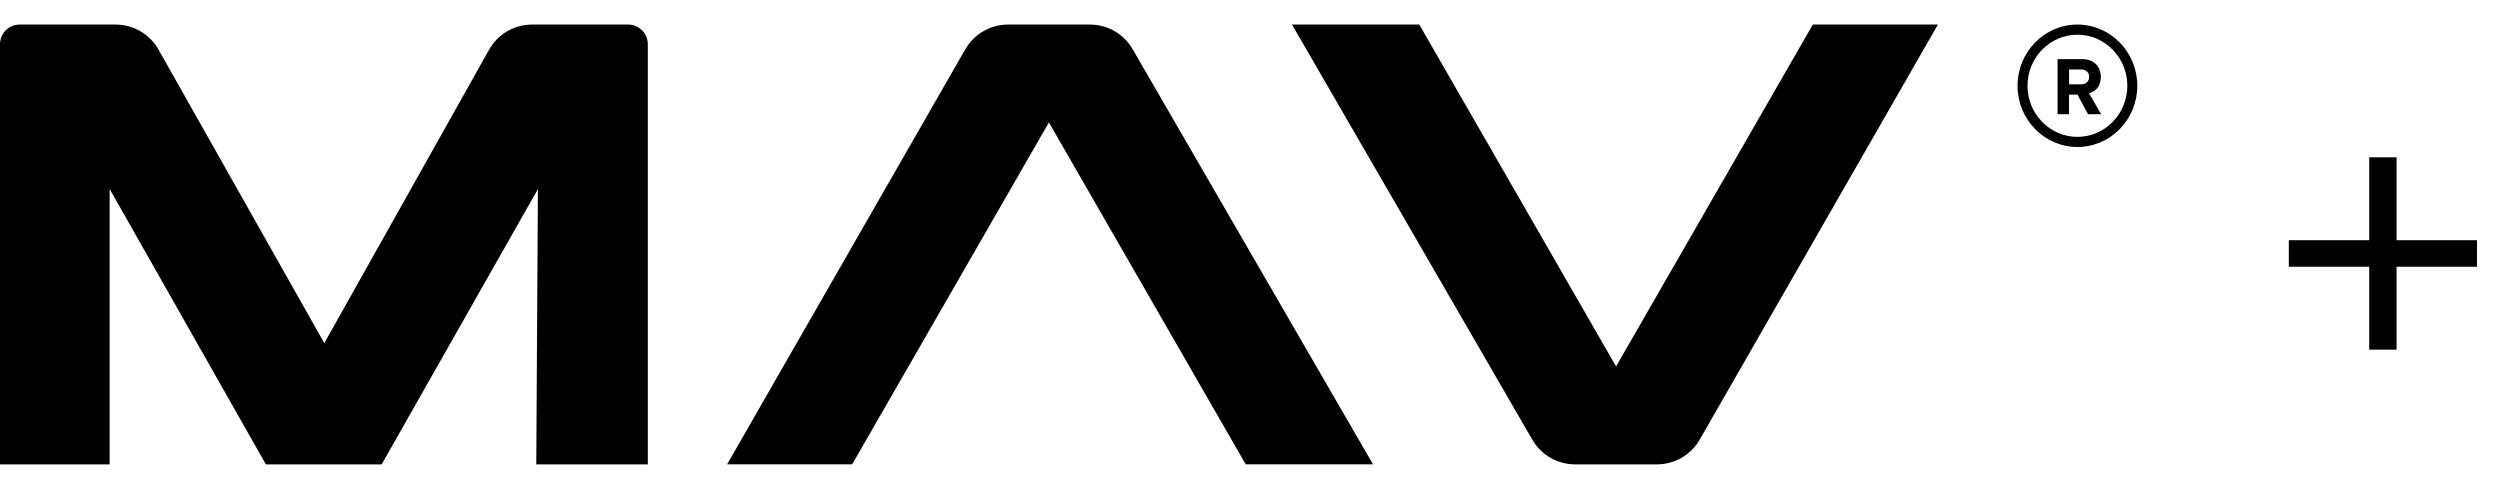
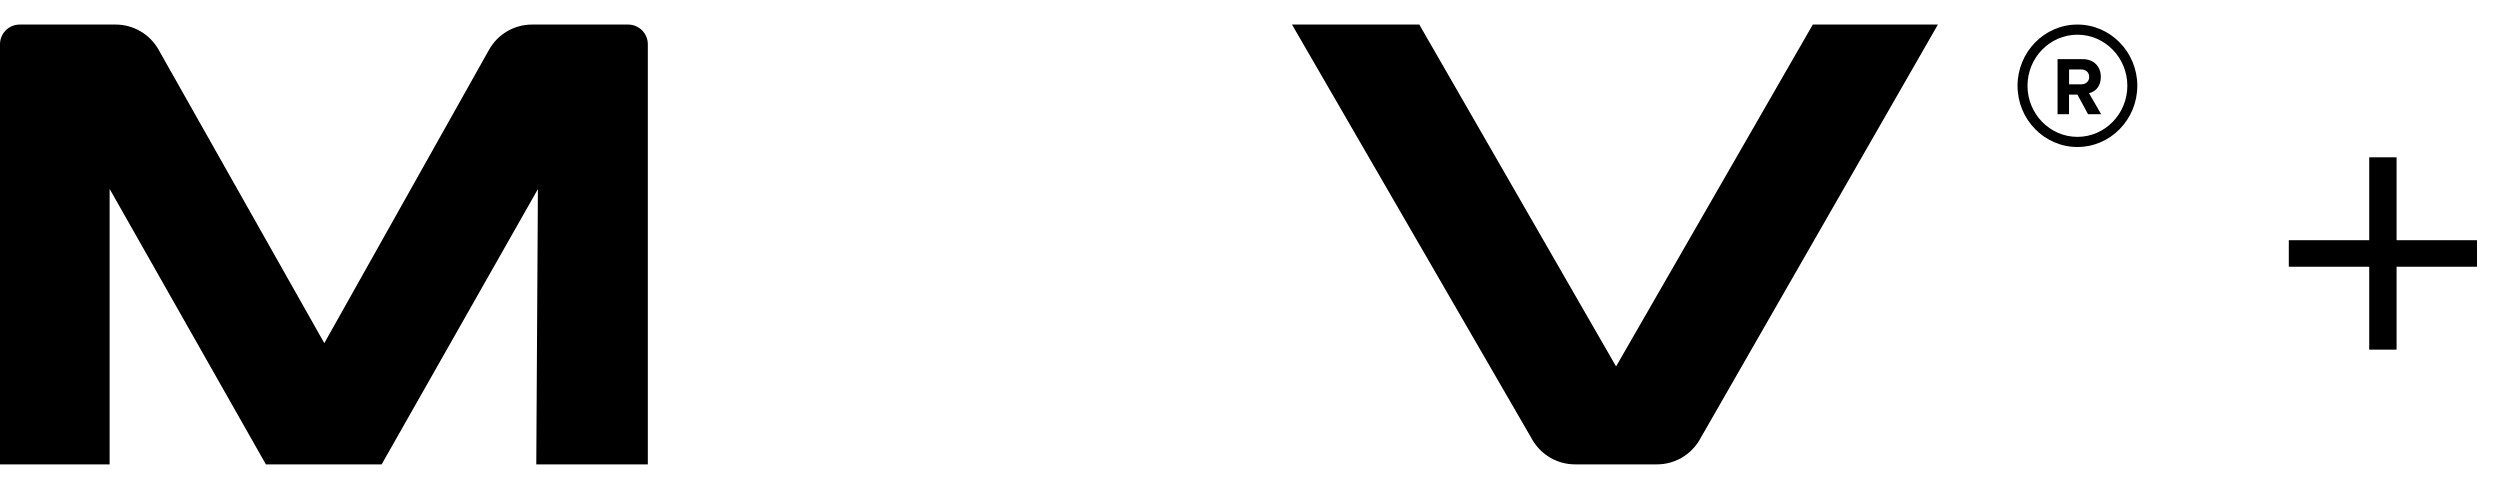
<svg xmlns="http://www.w3.org/2000/svg" width="193" height="37" viewBox="0 0 193 37" fill="none">
  <path d="M176.696 20.592V18.544H182.904V12.144H185.016V18.544H191.224V20.592H185.016V26.992H182.904V20.592H176.696Z" fill="black" />
-   <path d="M56.131 35.849L74.52 3.806C75.199 2.625 76.456 1.896 77.819 1.896H84.146C85.505 1.896 86.757 2.621 87.436 3.792L105.995 35.844H96.168L80.976 9.452L65.788 35.844H56.131V35.849Z" fill="black" />
  <path d="M0 35.849V3.417C0 2.576 0.68 1.896 1.52 1.896H8.924C10.296 1.896 11.562 2.634 12.237 3.828L25.037 26.491L37.757 3.837C38.428 2.639 39.697 1.896 41.07 1.896H48.492C49.332 1.896 50.012 2.576 50.012 3.417V35.849H41.401L41.526 14.598L29.463 35.849H20.526L8.463 14.585V35.849H0Z" fill="black" />
  <path d="M160.377 11.348C157.828 11.348 155.754 9.229 155.754 6.622C155.754 4.016 157.828 1.896 160.377 1.896C162.925 1.896 165 4.016 165 6.622C165 9.229 162.925 11.348 160.377 11.348ZM160.377 2.679C158.249 2.679 156.523 4.449 156.523 6.622C156.523 8.795 158.253 10.566 160.377 10.566C162.501 10.566 164.231 8.795 164.231 6.622C164.231 4.449 162.501 2.679 160.377 2.679Z" fill="black" />
  <path d="M161.195 8.814L160.377 7.303H159.729V8.814H158.844V4.566H160.789C161.656 4.566 162.184 5.148 162.184 5.935C162.184 6.721 161.723 7.088 161.271 7.195L162.206 8.814H161.191H161.195ZM161.285 5.935C161.285 5.577 161.017 5.362 160.663 5.362H159.733V6.511H160.663C161.017 6.511 161.285 6.297 161.285 5.939V5.935Z" fill="black" />
  <path d="M149.606 1.896L131.217 33.94C130.538 35.12 129.282 35.849 127.918 35.849H121.592C120.232 35.849 118.981 35.124 118.301 33.953L99.742 1.896H109.569L124.761 28.288L139.949 1.896H149.606Z" fill="black" />
</svg>